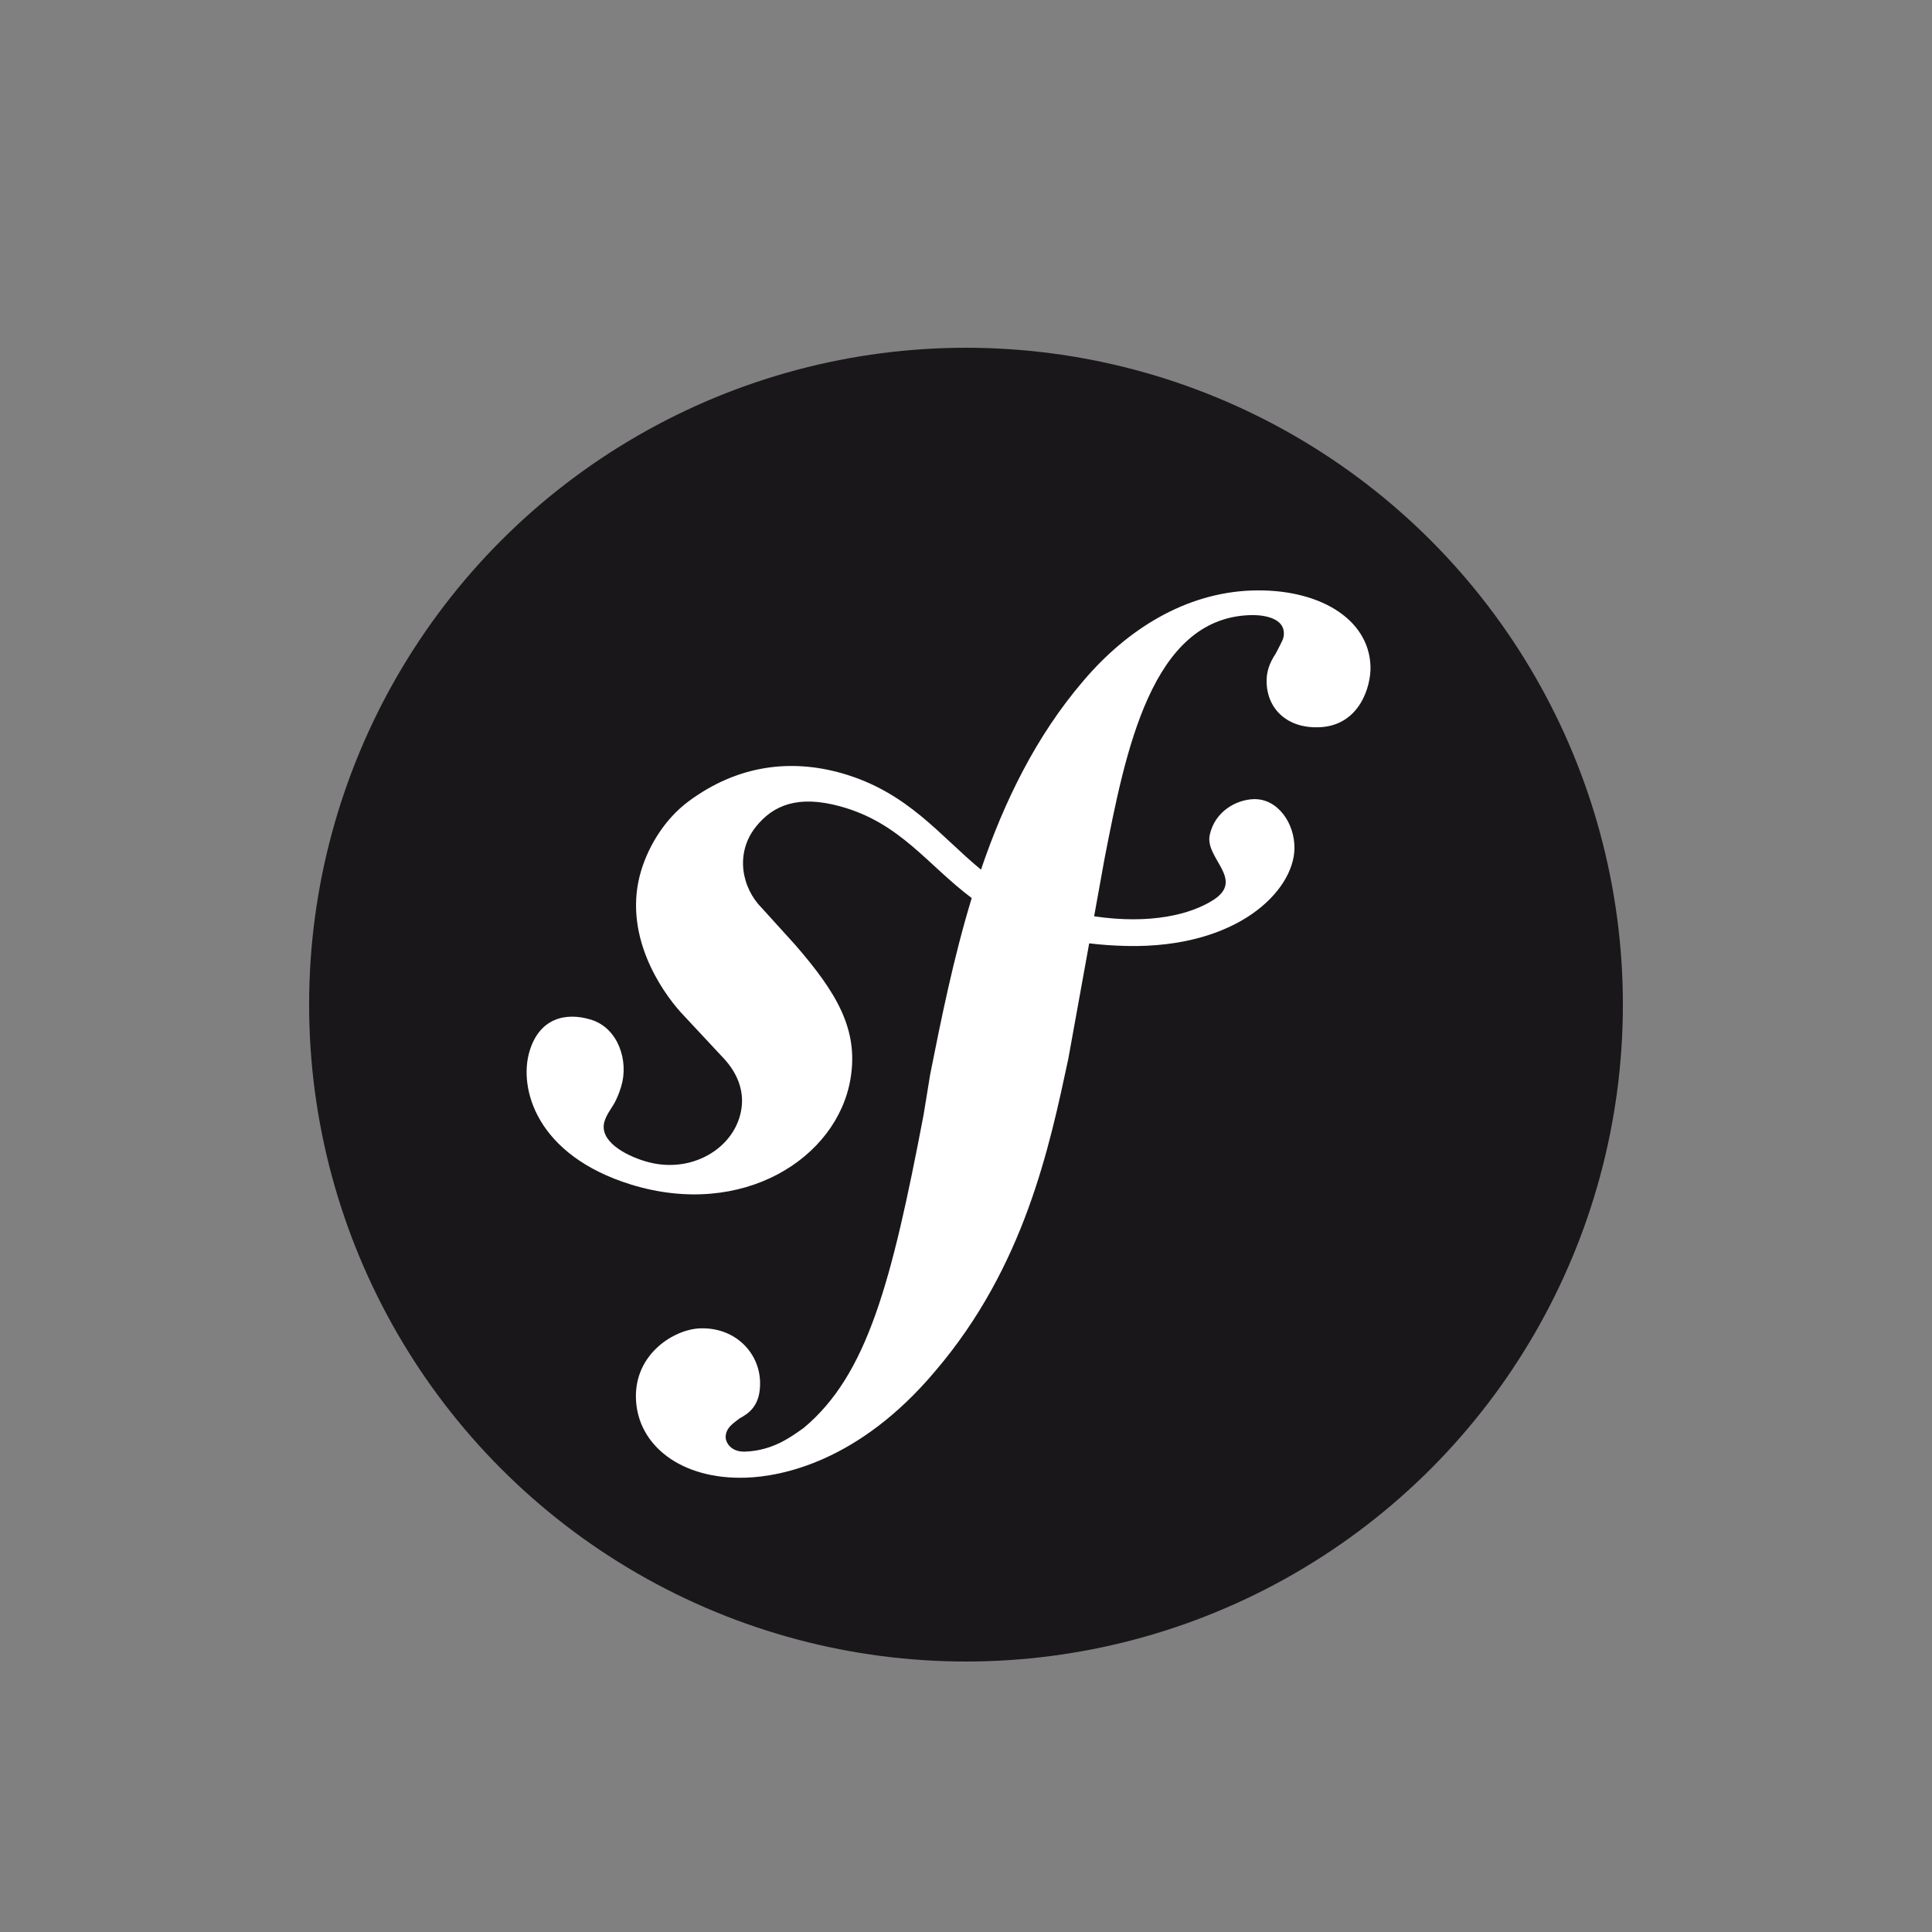
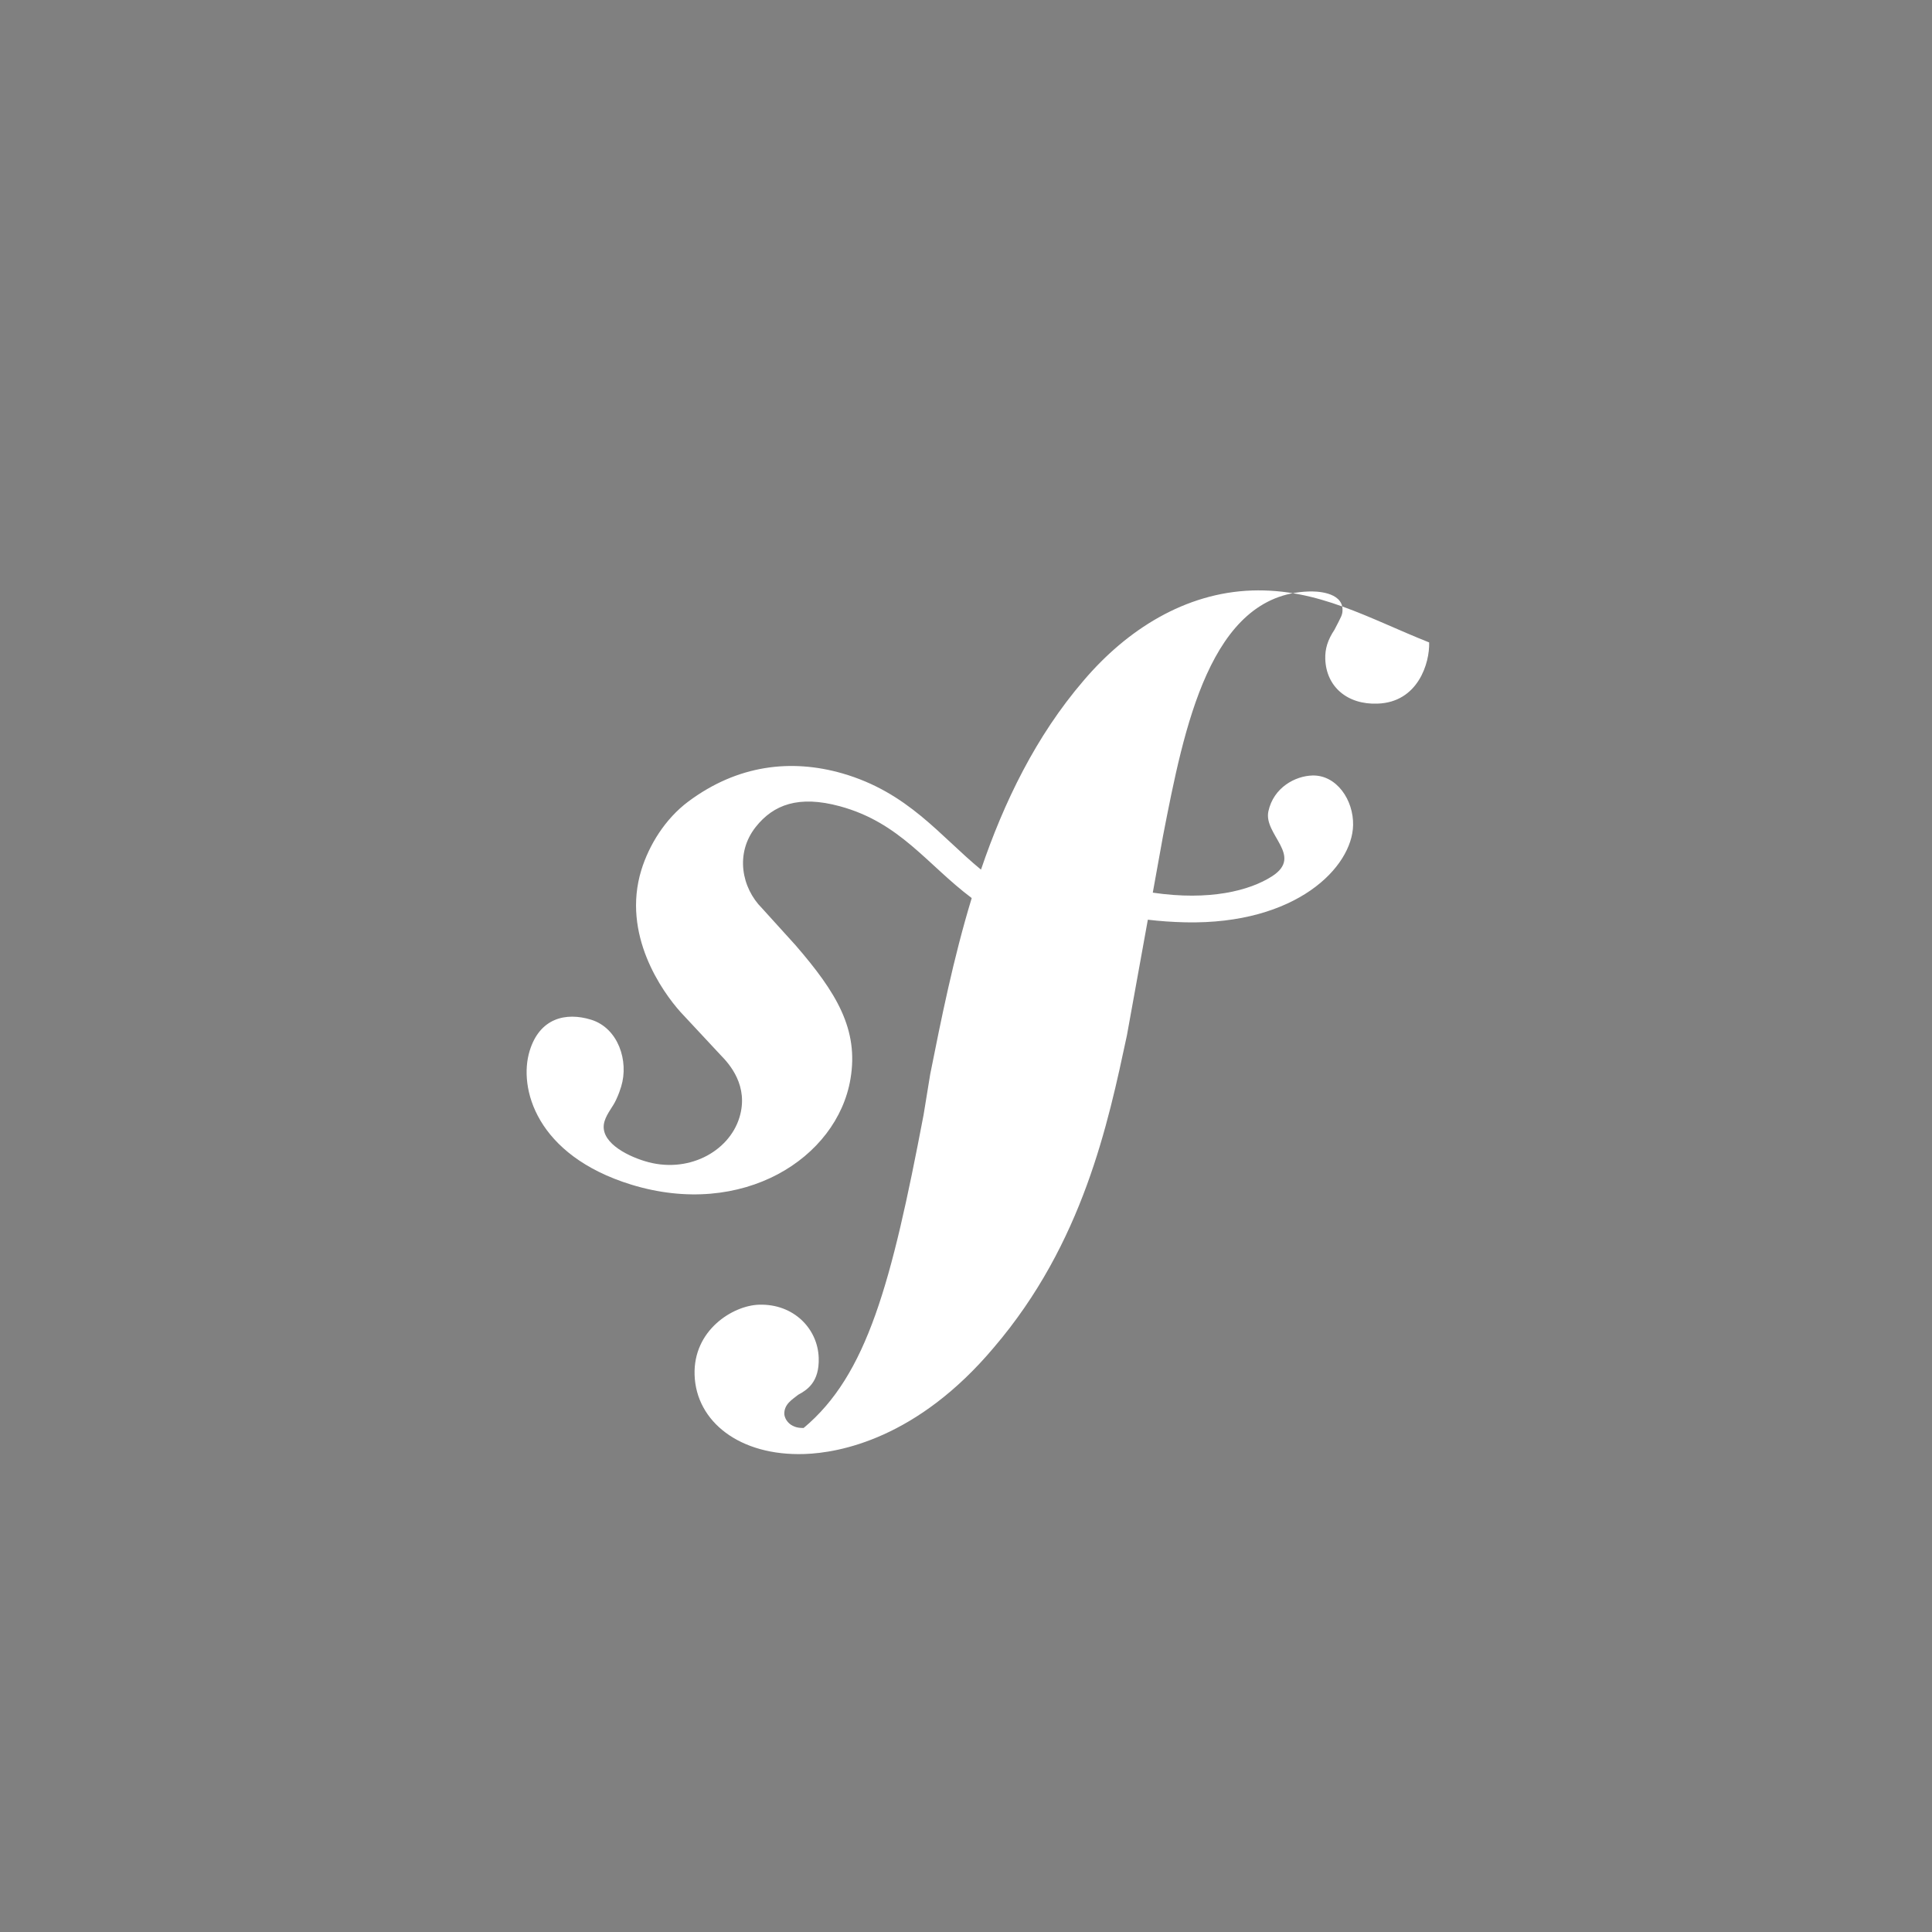
<svg xmlns="http://www.w3.org/2000/svg" version="1.1" id="Calque_1" x="0px" y="0px" viewBox="0 0 2500 2500" style="enable-background:new 0 0 2500 2500;" xml:space="preserve">
  <rect x="0" y="0" width="2500" height="2500" fill="#808080" stroke="none" />
  <style type="text/css">
	.st0{fill:#1A171B;}
	.st1{fill:#FFFFFF;}
</style>
-   <circle class="st0" cx="1250" cy="1300" r="850" />
-   <path class="st1" d="M1619.9,764.1c-86.2,3-161.5,50.5-217.5,116.3c-62,72.1-103.3,157.6-133,244.9c-53.2-43.6-94.2-100-179.6-124.6  c-66-18.9-135.2-11.1-199,36.4c-30.2,22.5-51,56.6-60.9,88.7c-25.6,83.3,26.9,157.3,50.8,183.9l52.1,55.9c10.8,11,36.6,39.5,24,80.5  c-13.7,44.6-67.4,73.4-122.5,56.4c-24.6-7.5-60-25.8-52-51.7c3.3-10.6,10.8-18.5,14.9-27.6c3.7-7.8,5.5-13.7,6.6-17.2  c10.1-32.9-3.7-75.6-38.9-86.5c-32.8-10.1-66.5-2.1-79.5,40.2c-14.8,48,8.2,135.2,131.4,173.2c144.3,44.3,266.4-34.2,283.7-136.7  c10.9-64.2-18.1-111.9-71.2-173.2l-43.3-47.8c-26.2-26.2-35.2-70.8-8.1-105.1c22.9-28.9,55.5-41.3,108.9-26.8  c77.9,21.2,112.6,75.2,170.6,118.8c-23.9,78.5-39.6,157.3-53.7,227.9l-8.6,52.7c-41.4,217.3-73,336.6-155.2,405.1  c-16.6,11.8-40.2,29.4-75.9,30.6c-18.7,0.6-24.7-12.3-25-17.9c-0.4-13.1,10.6-19.1,18-25.1c11-6,27.6-15.9,26.5-47.8  c-1.2-37.6-32.4-70.2-77.4-68.7c-33.7,1.1-85.2,32.9-83.2,91c2,60,58,105,142.3,102.2c45.1-1.5,145.8-19.9,245-137.9  c115.5-135.2,147.8-290.2,172.1-403.7l27.1-149.8c15.1,1.8,31.2,3,48.7,3.4c143.8,3,215.8-71.5,216.9-125.7  c0.7-32.8-21.5-65.1-52.6-64.3c-22.3,0.6-50.3,15.5-57,46.3c-6.6,30.2,45.8,57.5,4.9,84c-29.1,18.8-81.2,32.1-154.5,21.3l13.3-73.7  c27.2-139.8,60.8-311.8,188.2-316c9.3-0.5,43.3,0.4,44,22.9c0.2,7.5-1.6,9.4-10.4,26.6c-8.9,13.4-12.3,24.8-11.9,37.9  c1.2,35.7,28.4,59.2,67.6,57.7c52.6-1.7,67.7-52.9,66.8-79.2C1771.2,800.3,1706.1,761.3,1619.9,764.1L1619.9,764.1z" />
+   <path class="st1" d="M1619.9,764.1c-86.2,3-161.5,50.5-217.5,116.3c-62,72.1-103.3,157.6-133,244.9c-53.2-43.6-94.2-100-179.6-124.6  c-66-18.9-135.2-11.1-199,36.4c-30.2,22.5-51,56.6-60.9,88.7c-25.6,83.3,26.9,157.3,50.8,183.9l52.1,55.9c10.8,11,36.6,39.5,24,80.5  c-13.7,44.6-67.4,73.4-122.5,56.4c-24.6-7.5-60-25.8-52-51.7c3.3-10.6,10.8-18.5,14.9-27.6c3.7-7.8,5.5-13.7,6.6-17.2  c10.1-32.9-3.7-75.6-38.9-86.5c-32.8-10.1-66.5-2.1-79.5,40.2c-14.8,48,8.2,135.2,131.4,173.2c144.3,44.3,266.4-34.2,283.7-136.7  c10.9-64.2-18.1-111.9-71.2-173.2l-43.3-47.8c-26.2-26.2-35.2-70.8-8.1-105.1c22.9-28.9,55.5-41.3,108.9-26.8  c77.9,21.2,112.6,75.2,170.6,118.8c-23.9,78.5-39.6,157.3-53.7,227.9l-8.6,52.7c-41.4,217.3-73,336.6-155.2,405.1  c-18.7,0.6-24.7-12.3-25-17.9c-0.4-13.1,10.6-19.1,18-25.1c11-6,27.6-15.9,26.5-47.8  c-1.2-37.6-32.4-70.2-77.4-68.7c-33.7,1.1-85.2,32.9-83.2,91c2,60,58,105,142.3,102.2c45.1-1.5,145.8-19.9,245-137.9  c115.5-135.2,147.8-290.2,172.1-403.7l27.1-149.8c15.1,1.8,31.2,3,48.7,3.4c143.8,3,215.8-71.5,216.9-125.7  c0.7-32.8-21.5-65.1-52.6-64.3c-22.3,0.6-50.3,15.5-57,46.3c-6.6,30.2,45.8,57.5,4.9,84c-29.1,18.8-81.2,32.1-154.5,21.3l13.3-73.7  c27.2-139.8,60.8-311.8,188.2-316c9.3-0.5,43.3,0.4,44,22.9c0.2,7.5-1.6,9.4-10.4,26.6c-8.9,13.4-12.3,24.8-11.9,37.9  c1.2,35.7,28.4,59.2,67.6,57.7c52.6-1.7,67.7-52.9,66.8-79.2C1771.2,800.3,1706.1,761.3,1619.9,764.1L1619.9,764.1z" />
</svg>